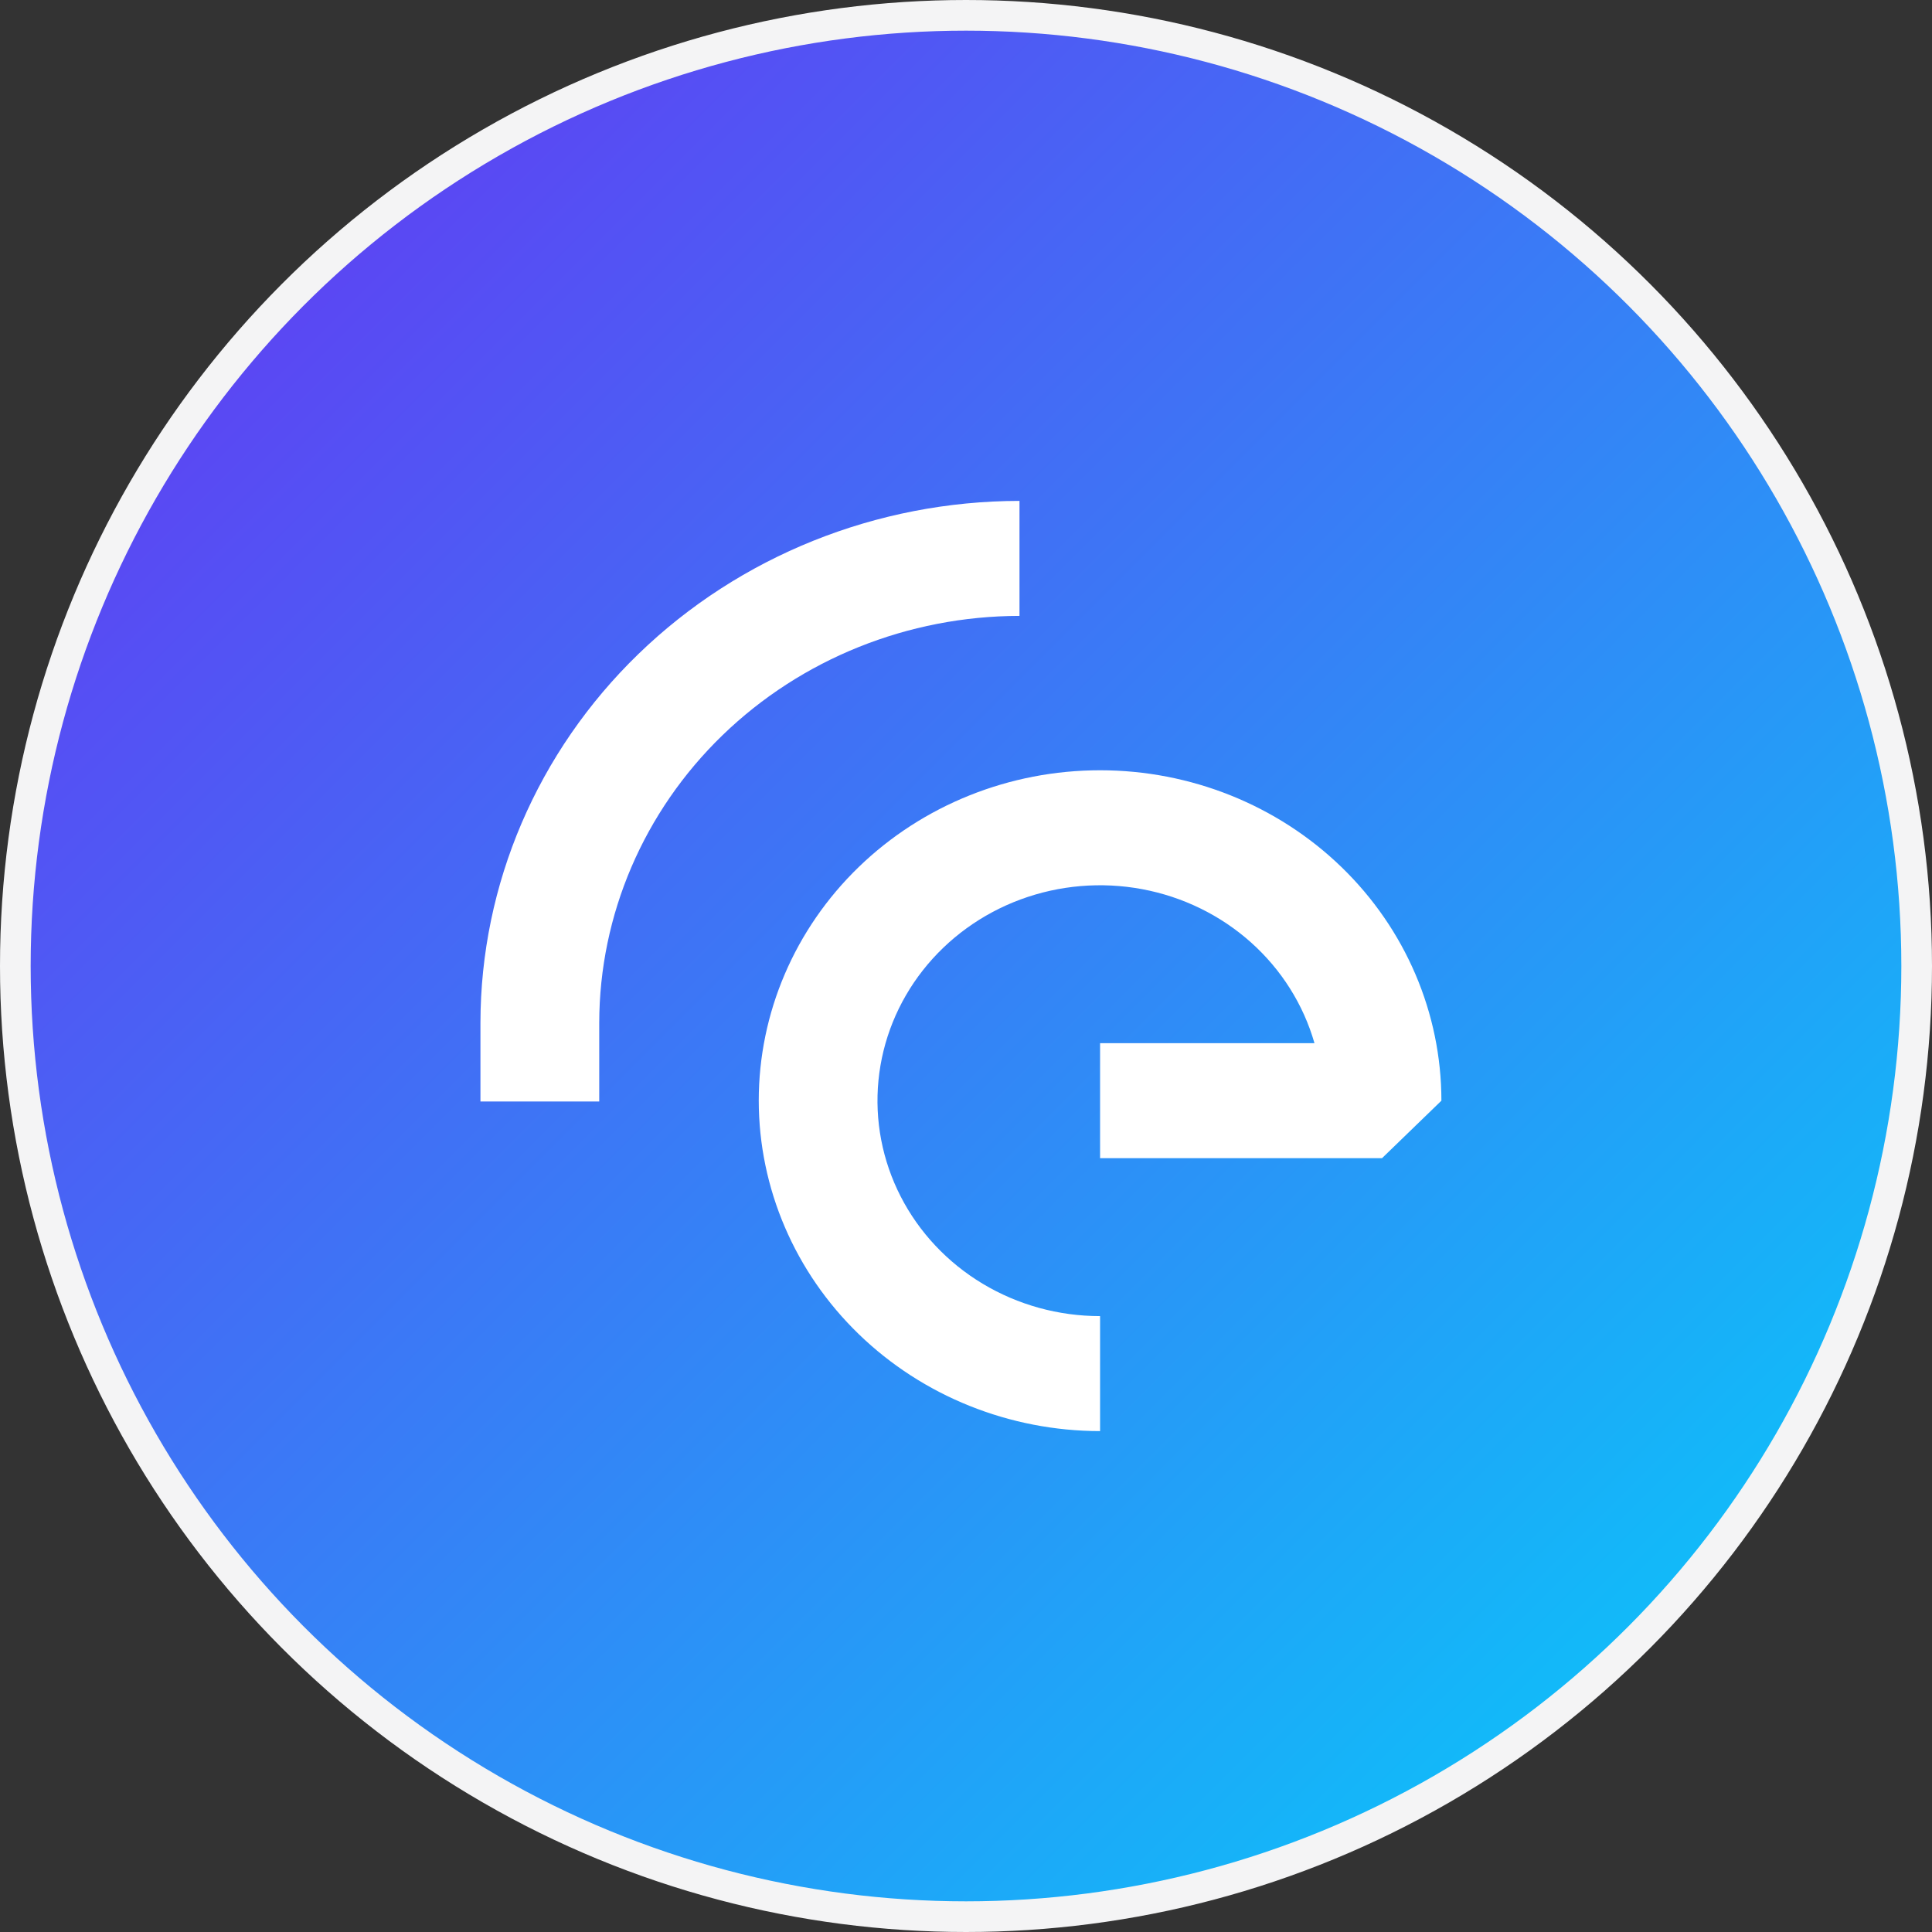
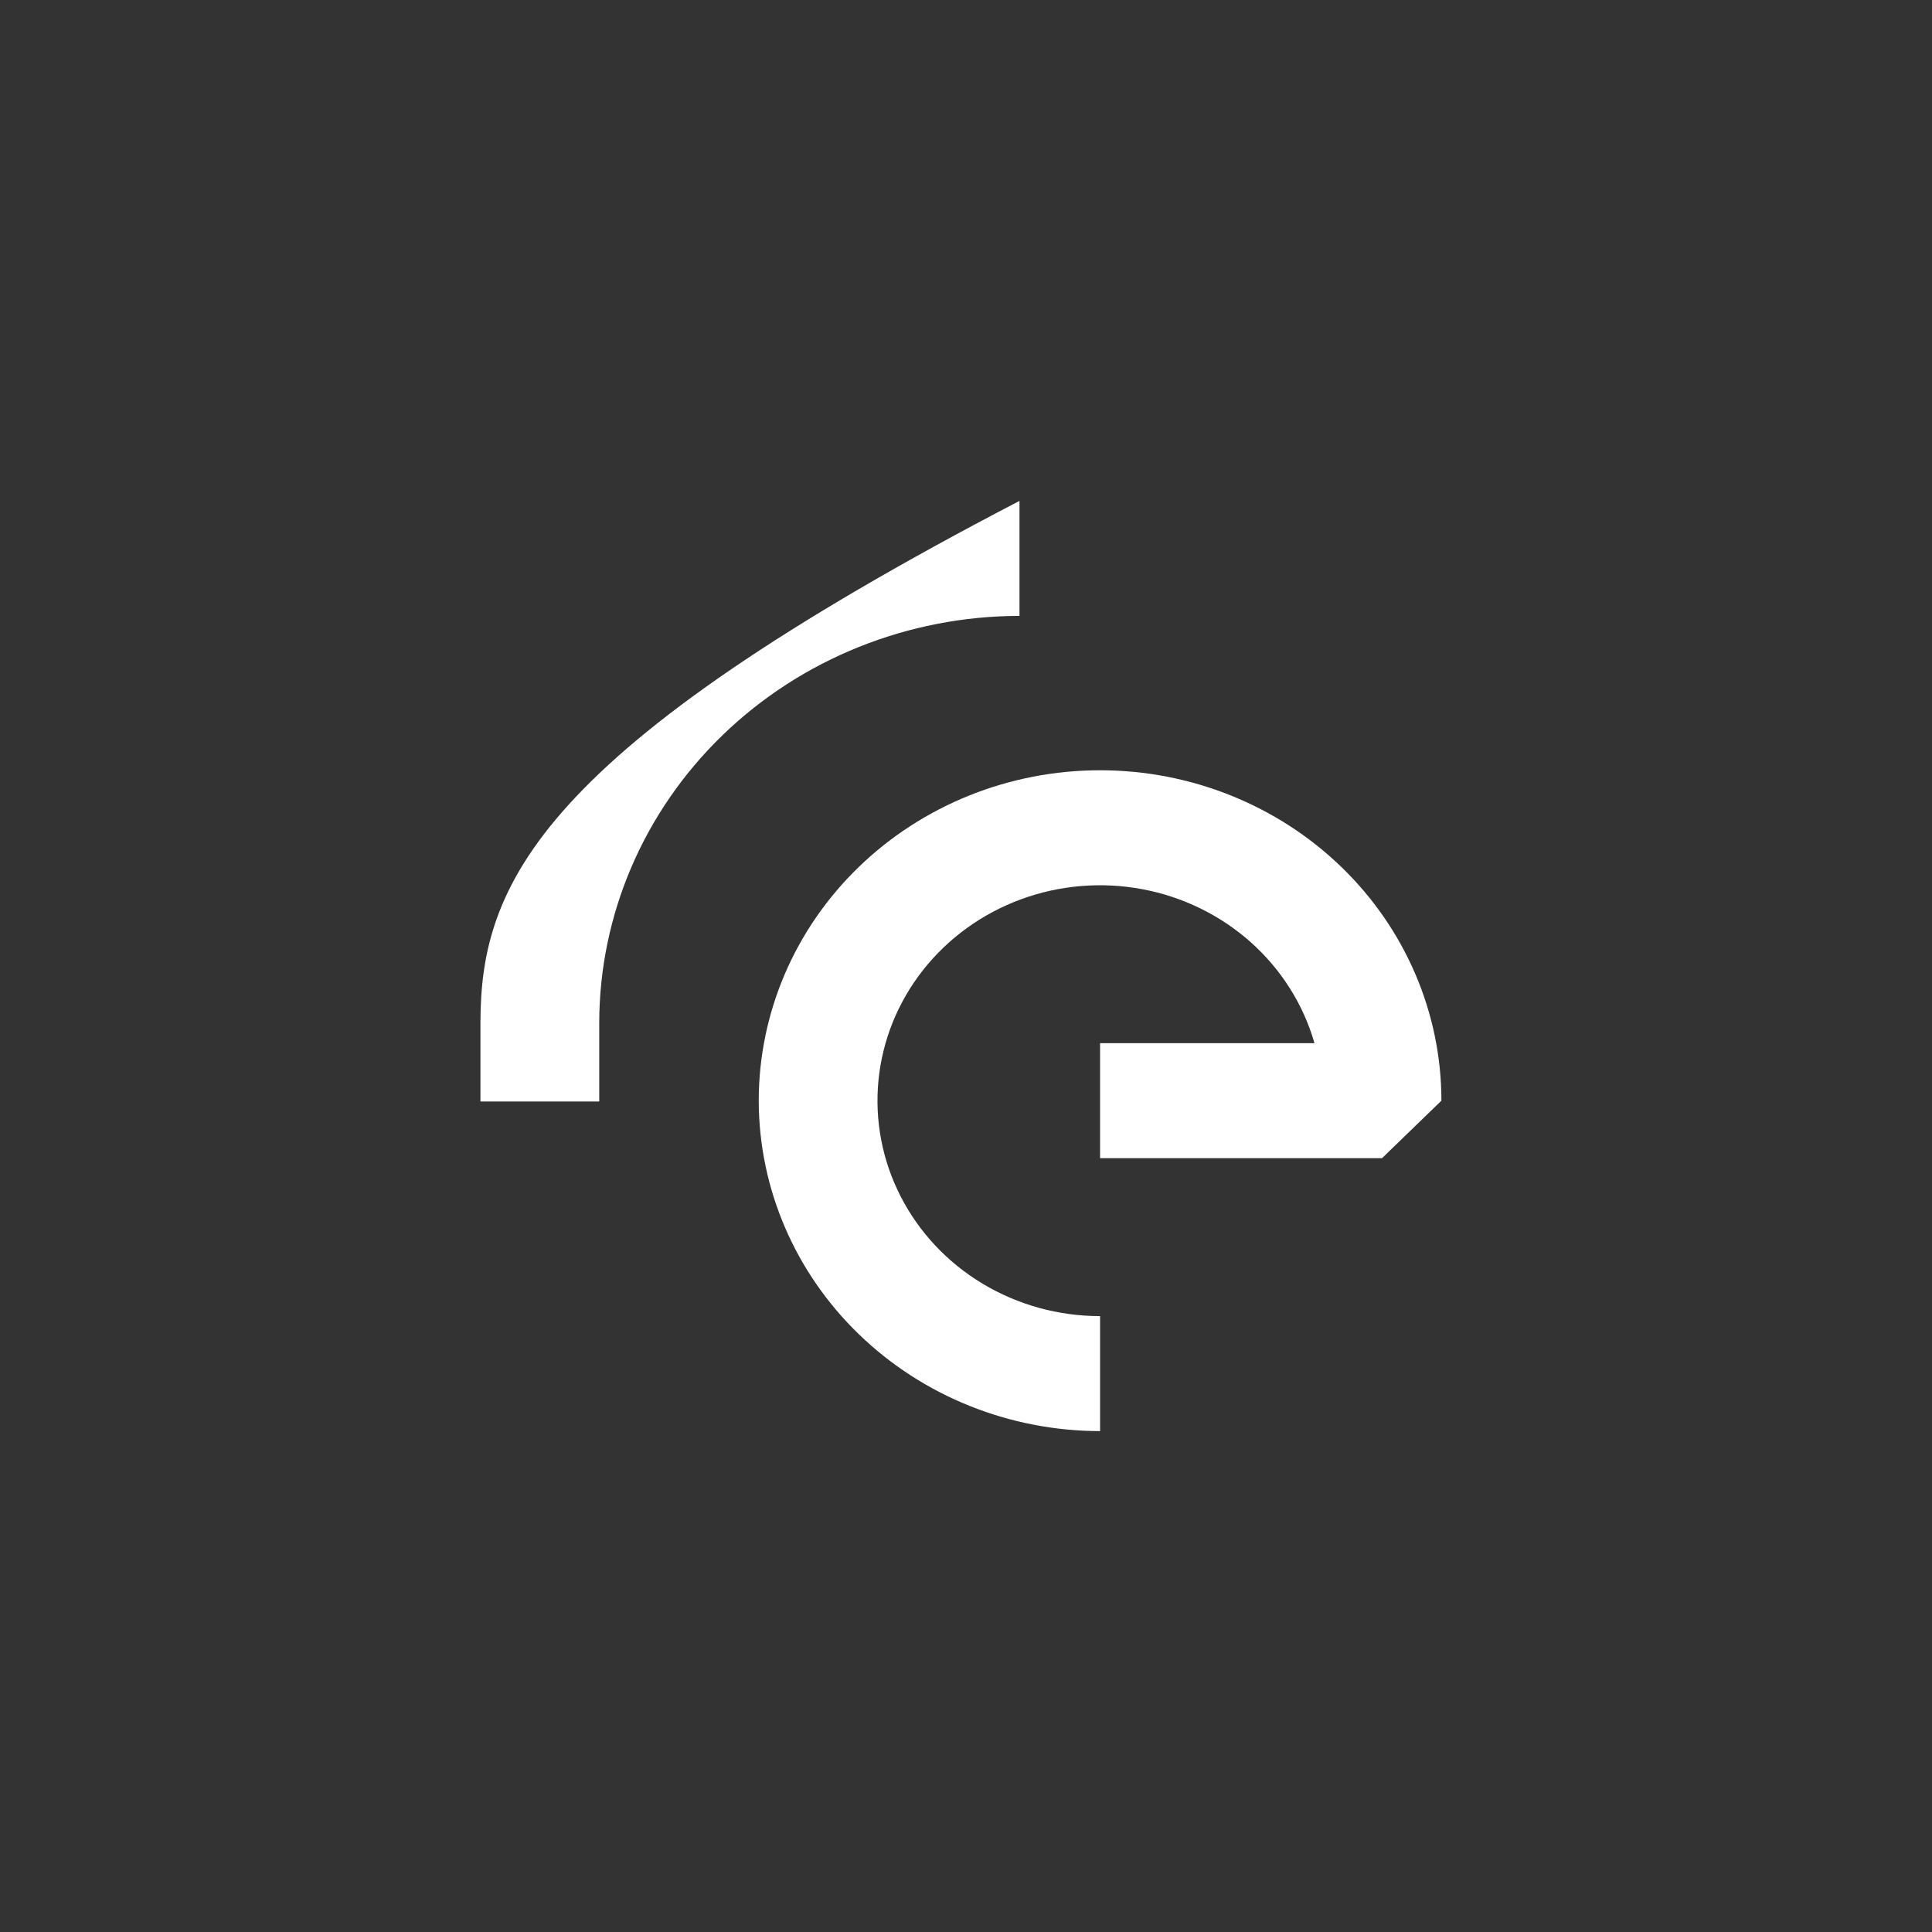
<svg xmlns="http://www.w3.org/2000/svg" width="189" height="189" viewBox="0 0 189 189" fill="none">
  <rect x="0" y="0" width="189" height="189" fill="#333333" stroke="none" />
-   <circle cx="94.5" cy="94.5" r="93" fill="url(#paint0_linear_647_4375)" stroke="#F4F4F5" stroke-width="3" />
-   <path d="M47 100.048V107.754H58.621V100.048C58.637 89.498 62.974 79.384 70.68 71.924C78.387 64.463 88.835 60.265 99.733 60.25V49C85.752 49.015 72.349 54.398 62.463 63.969C52.577 73.539 47.016 86.514 47 100.048Z" fill="white" />
+   <path d="M47 100.048V107.754H58.621V100.048C58.637 89.498 62.974 79.384 70.68 71.924C78.387 64.463 88.835 60.265 99.733 60.25V49C52.577 73.539 47.016 86.514 47 100.048Z" fill="white" />
  <path d="M74.225 107.676C74.235 116.246 77.757 124.462 84.016 130.521C90.276 136.581 98.763 139.99 107.616 140V128.75C103.56 128.751 99.585 127.656 96.138 125.587C92.691 123.518 89.909 120.558 88.107 117.041C86.305 113.523 85.554 109.589 85.938 105.68C86.322 101.771 87.826 98.045 90.281 94.919C92.736 91.794 96.044 89.395 99.832 87.992C103.621 86.59 107.738 86.24 111.721 86.981C115.704 87.722 119.393 89.526 122.374 92.189C125.354 94.852 127.507 98.267 128.59 102.051H107.616V113.301H135.197L141.007 107.676C141.007 99.103 137.489 90.881 131.227 84.819C124.965 78.757 116.472 75.352 107.616 75.352C98.76 75.352 90.267 78.757 84.005 84.819C77.743 90.881 74.225 99.103 74.225 107.676" fill="white" />
  <defs>
    <linearGradient id="paint0_linear_647_4375" x1="3" y1="3" x2="186" y2="186" gradientUnits="userSpaceOnUse">
      <stop stop-color="#6930F2" />
      <stop offset="1" stop-color="#03D1FA" />
    </linearGradient>
  </defs>
</svg>